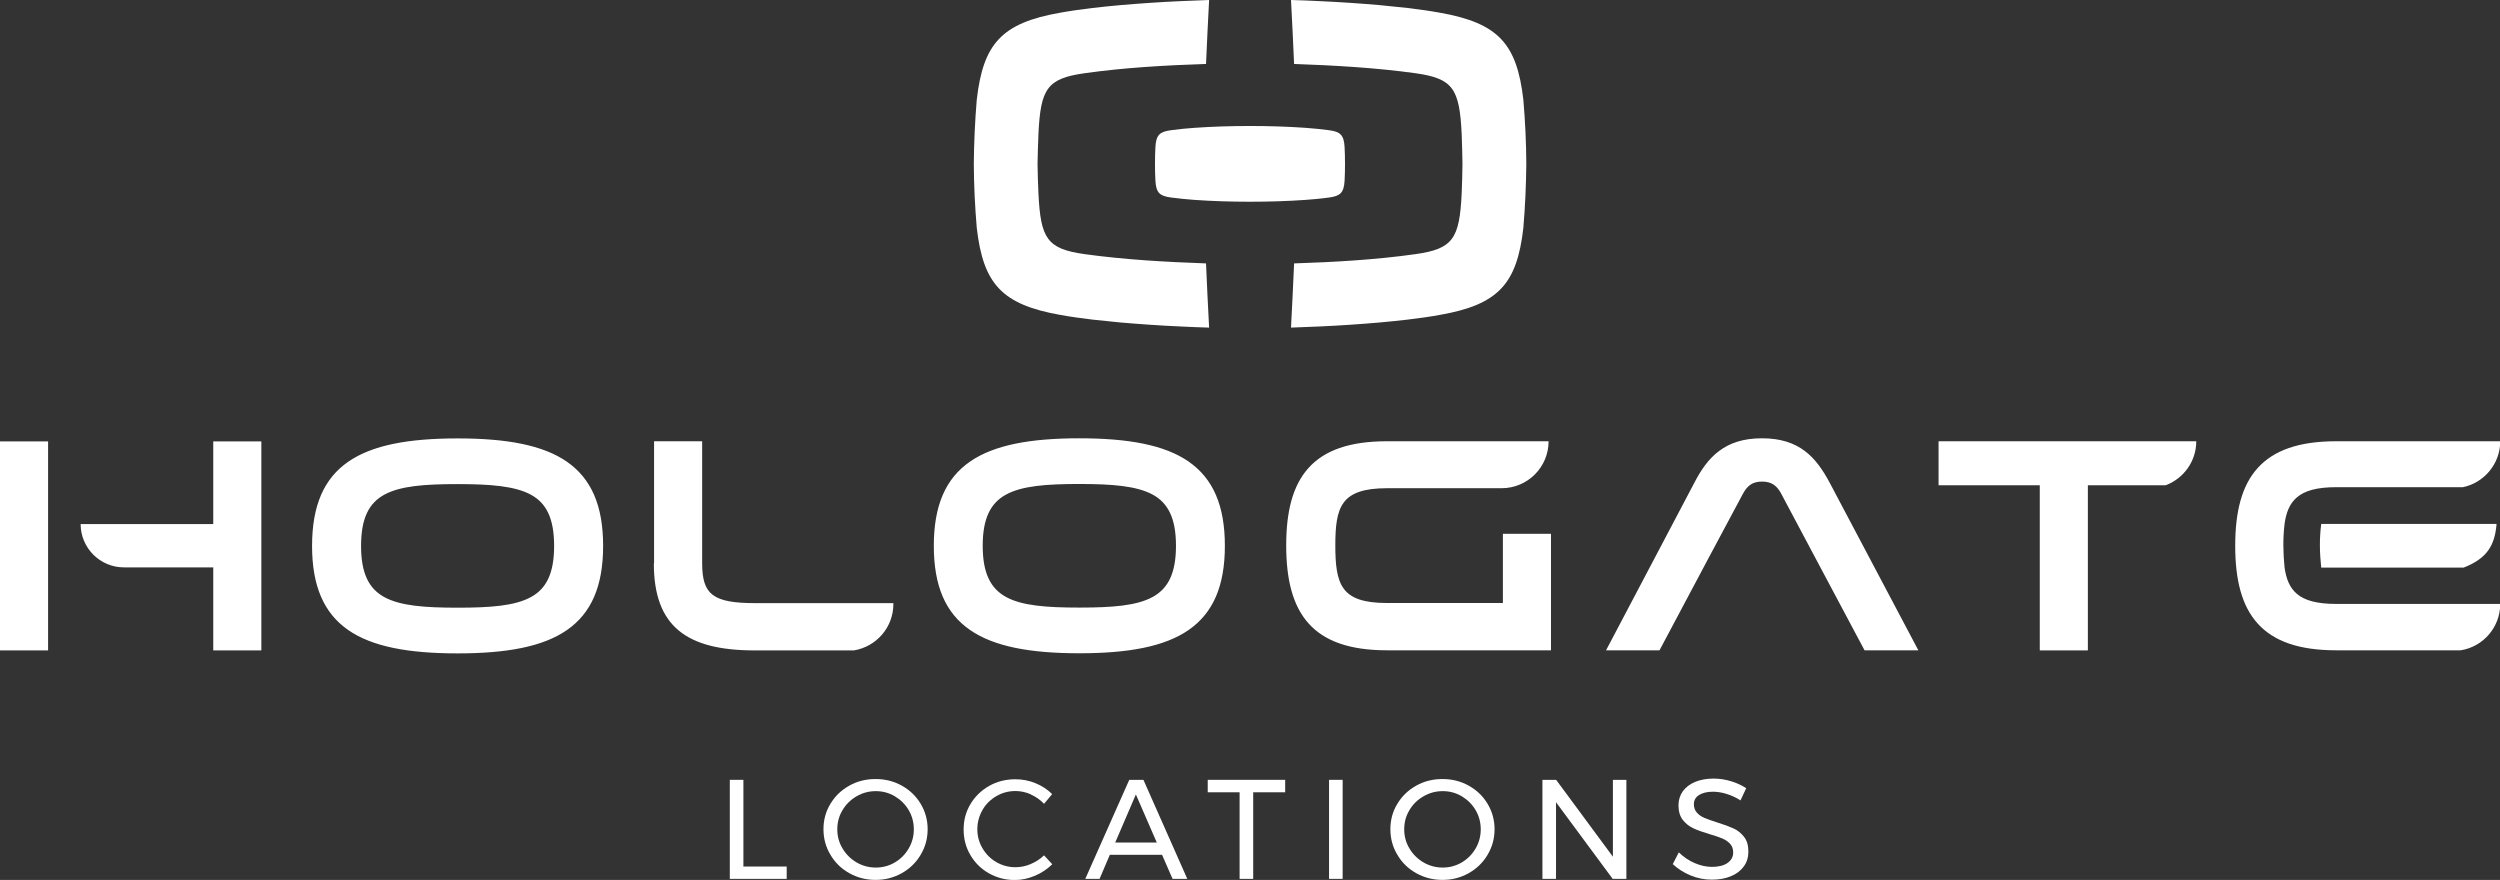
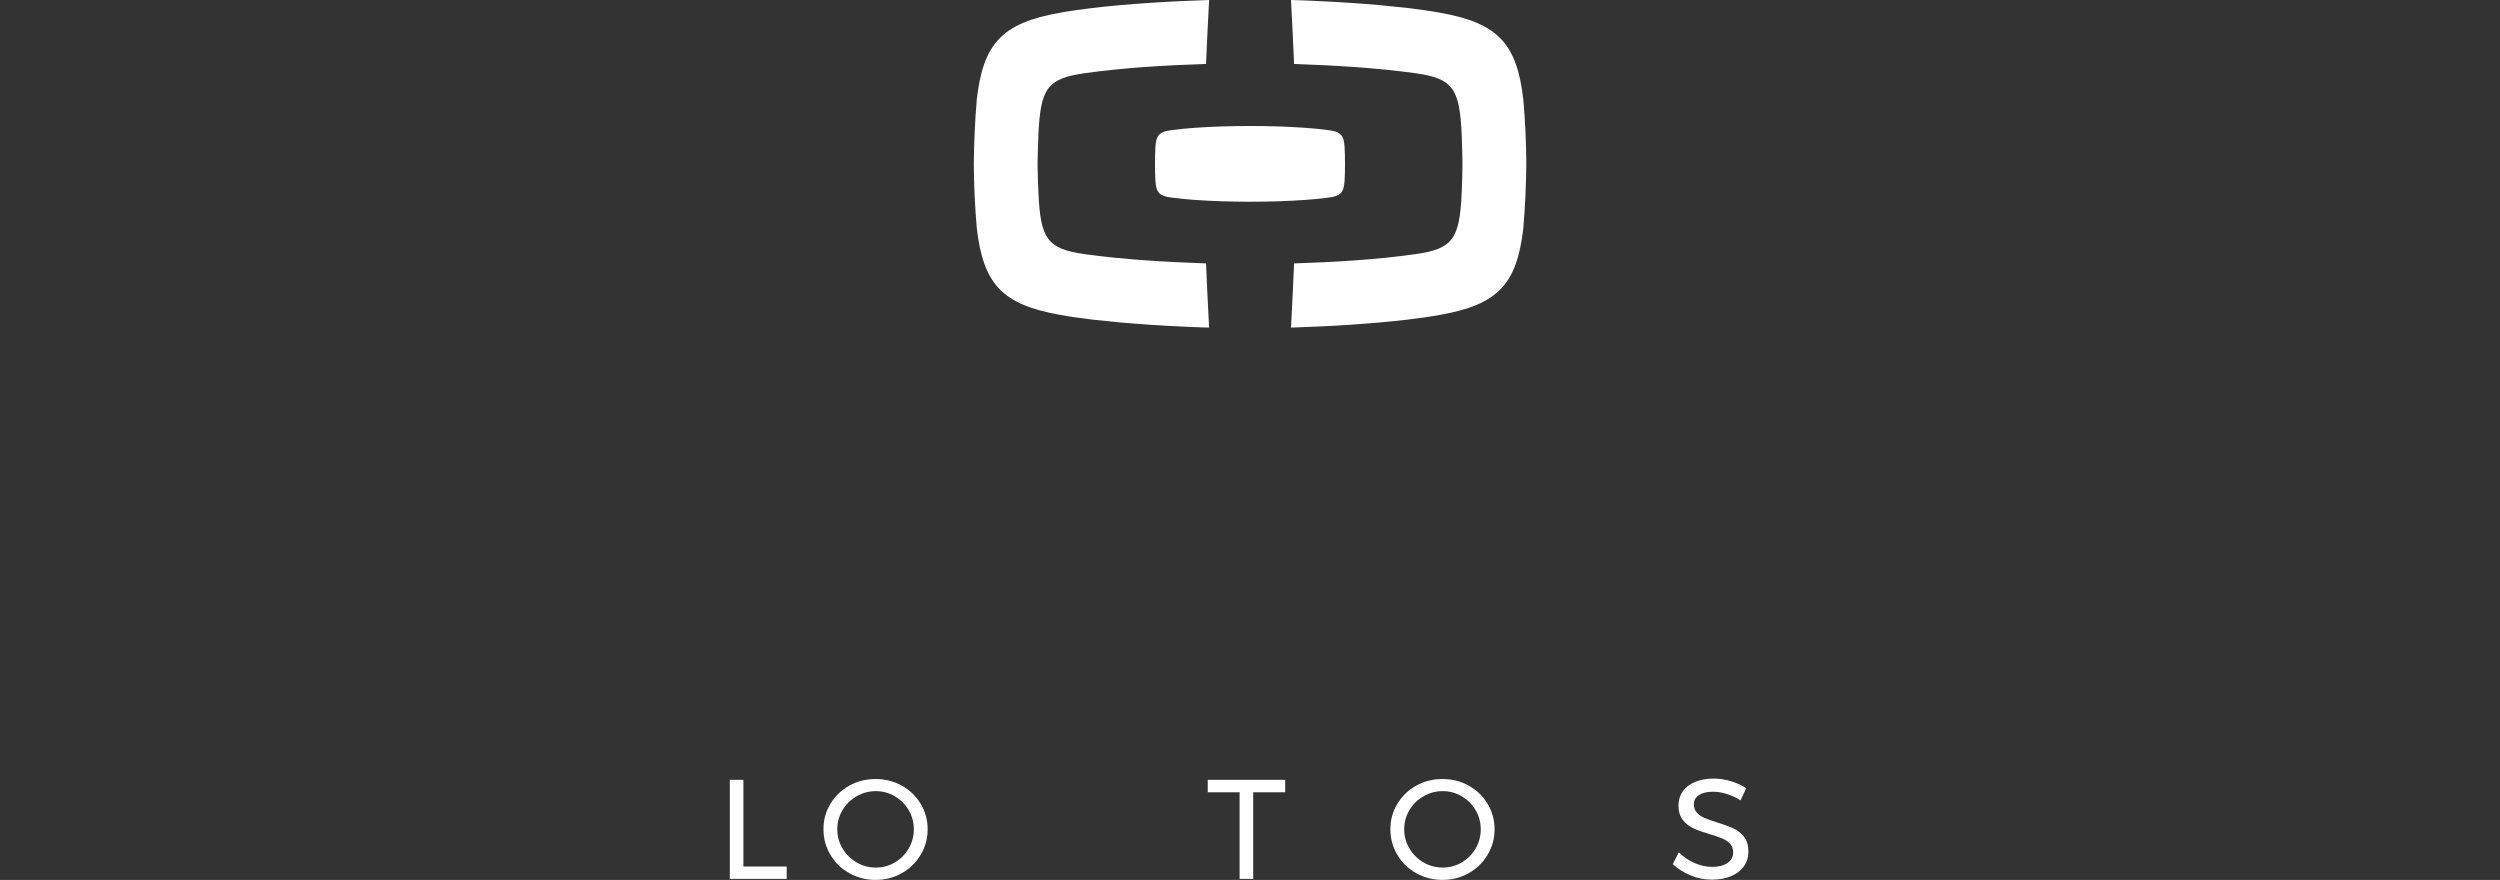
<svg xmlns="http://www.w3.org/2000/svg" viewBox="0 0 218.86 77.03">
  <rect x="0" y="0" width="218.86" height="77.03" fill="#333333" stroke="none" />
  <defs>
    <style>.d,.e{fill:#fff;}.e{fill-rule:evenodd;}</style>
  </defs>
  <g id="a" />
  <g id="b">
    <g id="c">
      <g>
        <g>
          <path class="e" d="M109.43,11.03c-1.64,0-3.29,.05-4.85,.16-.68,.05-1.38,.11-2.07,.21-.99,.13-1.3,.42-1.36,1.47-.05,.86-.05,2.1,0,2.95,.06,1.05,.37,1.34,1.36,1.47,.69,.09,1.38,.16,2.07,.21,1.56,.11,3.2,.16,4.85,.16,1.65,0,3.29-.05,4.85-.16,.68-.05,1.38-.11,2.07-.21,.99-.13,1.3-.42,1.36-1.47,.05-.86,.05-2.1,0-2.95-.06-1.05-.37-1.34-1.36-1.47-.68-.09-1.38-.16-2.07-.21-1.56-.11-3.21-.16-4.85-.16m3.86-5.41c-.08-1.88-.17-3.75-.27-5.62,.84,.02,1.69,.06,2.52,.1,.89,.04,1.79,.09,2.66,.15,.9,.06,1.77,.13,2.6,.2,.82,.08,1.64,.16,2.43,.25,.99,.12,1.93,.25,2.81,.41,5.15,.91,6.75,2.73,7.32,7.61,.16,1.89,.25,3.72,.26,5.62-.02,1.9-.1,3.72-.26,5.62-.56,4.88-2.17,6.71-7.32,7.61-.87,.16-1.82,.29-2.81,.41-.79,.09-1.61,.18-2.43,.25-.82,.07-1.69,.14-2.6,.2-.88,.06-1.77,.11-2.66,.15-.84,.04-1.68,.07-2.52,.1,.1-1.87,.19-3.75,.27-5.62,3.45-.11,7.17-.32,10.62-.81,3.29-.46,3.86-1.35,4.05-5.3,.04-.88,.06-1.74,.07-2.62-.01-.88-.04-1.74-.07-2.62-.19-3.95-.76-4.84-4.05-5.3-3.45-.48-7.17-.69-10.62-.81m-7.71,0c-3.45,.11-7.17,.32-10.62,.81-3.29,.46-3.86,1.35-4.05,5.3-.04,.88-.06,1.74-.08,2.62,.01,.88,.04,1.74,.08,2.62,.19,3.95,.76,4.84,4.05,5.3,3.45,.48,7.17,.69,10.62,.81,.08,1.88,.17,3.75,.27,5.62-.84-.02-1.69-.06-2.52-.1-.89-.04-1.79-.09-2.66-.15-.9-.06-1.77-.13-2.6-.2-.82-.08-1.64-.16-2.43-.25-.99-.12-1.93-.25-2.81-.41-5.15-.91-6.75-2.73-7.32-7.61-.16-1.89-.25-3.72-.26-5.62,.02-1.9,.1-3.72,.26-5.62,.56-4.88,2.16-6.71,7.32-7.61,.88-.16,1.82-.29,2.81-.41,.8-.09,1.61-.18,2.43-.25,.82-.07,1.69-.14,2.6-.2,.88-.06,1.77-.11,2.66-.15,.84-.04,1.68-.07,2.52-.1-.1,1.87-.19,3.75-.27,5.62" />
-           <path class="e" d="M203.2,45.87h15.36c-.16,1.91-.85,3.02-2.88,3.82h-12.47c-.14-1.26-.17-2.54,0-3.82m12.36-3.21c1.88-.37,3.31-2.04,3.31-4.03h-14.36c-3.26,0-5.47,.79-6.87,2.34-1.4,1.54-1.97,3.83-1.97,6.81s.57,5.27,1.97,6.81c1.4,1.55,3.61,2.34,6.87,2.34h10.9c1.96-.31,3.46-2.01,3.46-4.06h-14.36c-1.68,0-2.77-.3-3.45-.89-.62-.53-.93-1.3-1.07-2.3-.13-1.29-.15-2.56,0-3.82,.14-1,.45-1.78,1.07-2.31,.68-.59,1.76-.9,3.45-.9h11.05Zm-32.79-.18v14.46h-4.21v-14.46h-8.86v-3.85h22.56c0,1.76-1.11,3.26-2.67,3.85h-6.83Zm-51.21,10.32v-6.07h4.21v10.2h-14.36c-3.26,0-5.47-.8-6.86-2.35-1.39-1.55-1.96-3.84-1.96-6.83s.57-5.25,1.96-6.79c1.39-1.54,3.59-2.33,6.86-2.33h14.15c0,2.27-1.84,4.11-4.11,4.11h-10.04c-2.04,0-3.17,.43-3.78,1.25-.62,.83-.74,2.11-.74,3.76s.12,2.95,.74,3.79c.61,.83,1.74,1.25,3.78,1.25h10.15Zm-43.5-.54c1.4,.77,3.54,.93,6.42,.93s5.02-.16,6.42-.93c1.36-.74,2.04-2.09,2.04-4.48s-.68-3.74-2.04-4.48c-1.4-.76-3.54-.93-6.42-.93s-5.02,.16-6.42,.93c-1.36,.74-2.04,2.09-2.04,4.48s.68,3.73,2.04,4.48m-3.15-11.85c2.11-1.46,5.28-2.04,9.57-2.04s7.47,.58,9.57,2.04c2.13,1.48,3.17,3.83,3.17,7.37s-1.04,5.89-3.17,7.37c-2.11,1.46-5.28,2.04-9.57,2.04s-7.46-.58-9.57-2.04c-2.14-1.48-3.17-3.84-3.17-7.37s1.04-5.9,3.17-7.37m-27.66,8.91v-10.69h4.21v10.69c0,1.38,.25,2.25,.93,2.76,.7,.53,1.87,.72,3.69,.72h12.12v.08c0,2.05-1.5,3.74-3.46,4.06h-8.67c-3,0-5.2-.53-6.66-1.74-1.47-1.22-2.18-3.13-2.18-5.87m-26.75-8.91c2.11-1.46,5.28-2.04,9.57-2.04s7.46,.58,9.57,2.04c2.13,1.48,3.17,3.83,3.17,7.37s-1.04,5.89-3.17,7.37c-2.11,1.46-5.28,2.04-9.57,2.04s-7.46-.58-9.57-2.04c-2.13-1.48-3.17-3.84-3.17-7.37s1.04-5.9,3.17-7.37m3.15,11.85c1.4,.77,3.54,.93,6.42,.93s5.02-.16,6.42-.93c1.36-.74,2.03-2.09,2.03-4.48s-.67-3.74-2.03-4.48c-1.4-.76-3.54-.93-6.42-.93s-5.02,.16-6.42,.93c-1.36,.74-2.03,2.09-2.03,4.48s.67,3.73,2.03,4.48m-10.76-13.39v18.06h-4.21v-7.27h-7.82c-2.09,0-3.79-1.7-3.79-3.79h11.61v-7.24h4.21v.24ZM4.21,49.67v7.27H0v-18.3H4.21v11.04Zm153.79-10.19c.92,.69,1.58,1.66,2.19,2.8l7.75,14.65h-4.71c-2.42-4.56-4.86-9.11-7.28-13.68-.18-.35-.39-.62-.66-.81-.26-.18-.59-.28-1.03-.28s-.77,.1-1.03,.28c-.27,.19-.47,.46-.66,.81l-2.93,5.48h0l-4.36,8.2h-4.68l7.72-14.65c.59-1.14,1.25-2.11,2.18-2.8,.93-.7,2.12-1.11,3.75-1.11s2.82,.41,3.75,1.11" />
        </g>
        <g>
          <path class="d" d="M63.89,68.27h1.19v7.59h3.79v1.08h-4.98v-8.67Z" />
          <path class="d" d="M78.95,68.78c.7,.39,1.25,.92,1.65,1.59s.61,1.41,.61,2.22-.2,1.55-.61,2.24c-.4,.68-.96,1.22-1.65,1.61-.7,.39-1.46,.59-2.3,.59s-1.6-.2-2.3-.59c-.7-.39-1.25-.93-1.65-1.61-.41-.68-.61-1.43-.61-2.24s.2-1.55,.61-2.22c.4-.67,.95-1.2,1.65-1.59,.69-.39,1.46-.58,2.3-.58s1.6,.19,2.3,.58Zm-3.96,.93c-.52,.3-.93,.7-1.23,1.21-.31,.51-.46,1.07-.46,1.68s.15,1.17,.46,1.68c.3,.51,.72,.92,1.23,1.22,.52,.3,1.08,.45,1.68,.45s1.16-.15,1.67-.45c.51-.3,.91-.71,1.21-1.22,.3-.51,.45-1.07,.45-1.68s-.15-1.17-.45-1.68c-.3-.51-.71-.91-1.21-1.21-.51-.3-1.06-.45-1.67-.45s-1.16,.15-1.68,.45Z" />
-           <path class="d" d="M90.25,69.54c-.44-.19-.89-.29-1.35-.29-.61,0-1.17,.15-1.68,.45-.51,.3-.92,.7-1.21,1.21s-.45,1.07-.45,1.68,.15,1.16,.45,1.67c.3,.51,.7,.92,1.21,1.21,.51,.3,1.07,.45,1.68,.45,.45,0,.9-.09,1.34-.28s.83-.44,1.16-.76l.72,.78c-.44,.43-.95,.77-1.52,1.01-.58,.24-1.16,.37-1.76,.37-.83,0-1.58-.2-2.27-.59-.69-.39-1.23-.93-1.62-1.6-.4-.68-.59-1.42-.59-2.24s.2-1.55,.6-2.22,.95-1.2,1.64-1.59c.69-.39,1.46-.58,2.29-.58,.6,0,1.19,.11,1.75,.34,.57,.23,1.06,.55,1.47,.96l-.71,.85c-.33-.35-.71-.62-1.15-.81Z" />
-           <path class="d" d="M102.65,76.94l-.92-2.11h-4.57l-.9,2.11h-1.25l3.85-8.67h1.24l3.84,8.67h-1.29Zm-5.02-3.18h3.64l-1.83-4.21-1.81,4.21Z" />
          <path class="d" d="M105.73,68.27h6.78v1.09h-2.8v7.58h-1.19v-7.58h-2.79v-1.09Z" />
-           <path class="d" d="M116.35,68.27h1.19v8.67h-1.19v-8.67Z" />
          <path class="d" d="M128.58,68.78c.7,.39,1.25,.92,1.65,1.59s.61,1.41,.61,2.22-.2,1.55-.61,2.24c-.4,.68-.96,1.22-1.65,1.61-.7,.39-1.46,.59-2.3,.59s-1.6-.2-2.3-.59c-.7-.39-1.25-.93-1.65-1.61-.41-.68-.61-1.43-.61-2.24s.2-1.55,.61-2.22c.4-.67,.95-1.2,1.65-1.59,.69-.39,1.46-.58,2.3-.58s1.6,.19,2.3,.58Zm-3.96,.93c-.52,.3-.93,.7-1.23,1.21-.31,.51-.46,1.07-.46,1.68s.15,1.17,.46,1.68c.3,.51,.72,.92,1.23,1.22,.52,.3,1.08,.45,1.68,.45s1.16-.15,1.67-.45c.51-.3,.91-.71,1.21-1.22,.3-.51,.45-1.07,.45-1.68s-.15-1.17-.45-1.68c-.3-.51-.71-.91-1.21-1.21-.51-.3-1.06-.45-1.67-.45s-1.16,.15-1.68,.45Z" />
-           <path class="d" d="M141.2,68.27h1.18v8.67h-1.2l-4.96-6.71v6.71h-1.19v-8.67h1.2l4.97,6.73v-6.73Z" />
          <path class="d" d="M151.15,69.5c-.43-.13-.83-.19-1.2-.19-.5,0-.91,.1-1.21,.29-.3,.19-.45,.46-.45,.8,0,.31,.09,.55,.27,.75s.4,.35,.67,.46c.26,.11,.63,.24,1.1,.39,.59,.18,1.06,.36,1.42,.52s.67,.41,.93,.74c.26,.33,.38,.76,.38,1.29,0,.5-.13,.93-.4,1.3-.27,.37-.64,.66-1.13,.86-.48,.2-1.04,.3-1.67,.3s-1.26-.12-1.86-.37c-.6-.25-1.12-.58-1.56-.99l.53-1.03c.41,.4,.88,.72,1.39,.94,.52,.22,1.02,.33,1.5,.33,.58,0,1.04-.11,1.37-.34,.33-.23,.5-.53,.5-.92,0-.31-.09-.56-.27-.76s-.41-.35-.69-.47c-.28-.12-.65-.24-1.12-.38-.58-.17-1.05-.34-1.41-.51s-.67-.41-.92-.73c-.25-.32-.38-.75-.38-1.28,0-.46,.13-.87,.38-1.23,.26-.35,.62-.63,1.08-.82,.46-.19,1-.29,1.61-.29,.52,0,1.03,.08,1.53,.23,.5,.15,.94,.36,1.33,.61l-.5,1.07c-.4-.26-.82-.45-1.26-.58Z" />
        </g>
      </g>
    </g>
  </g>
</svg>